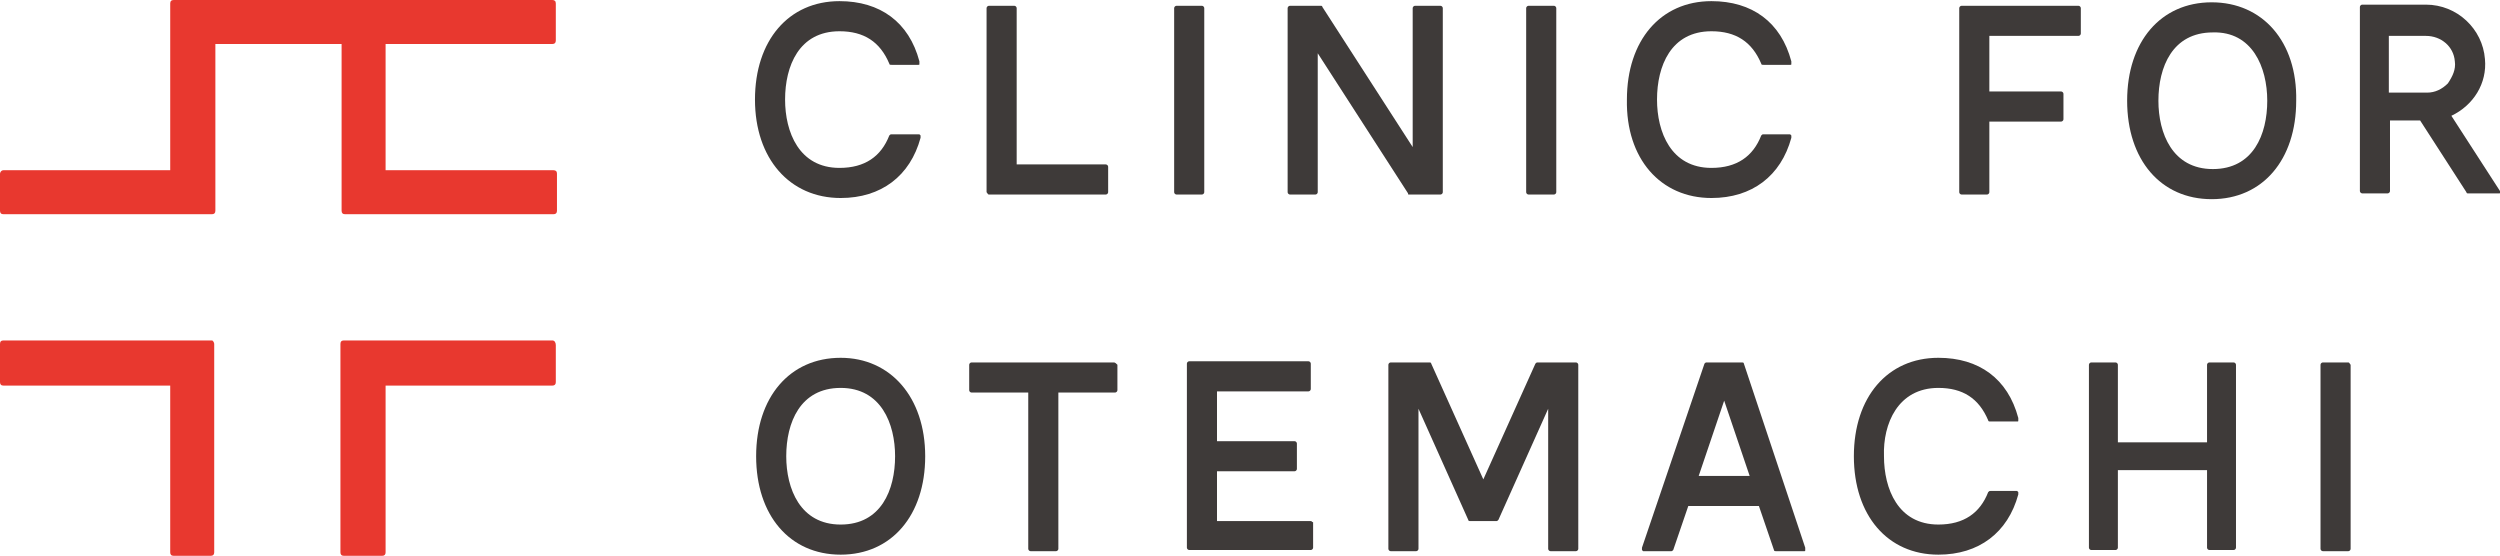
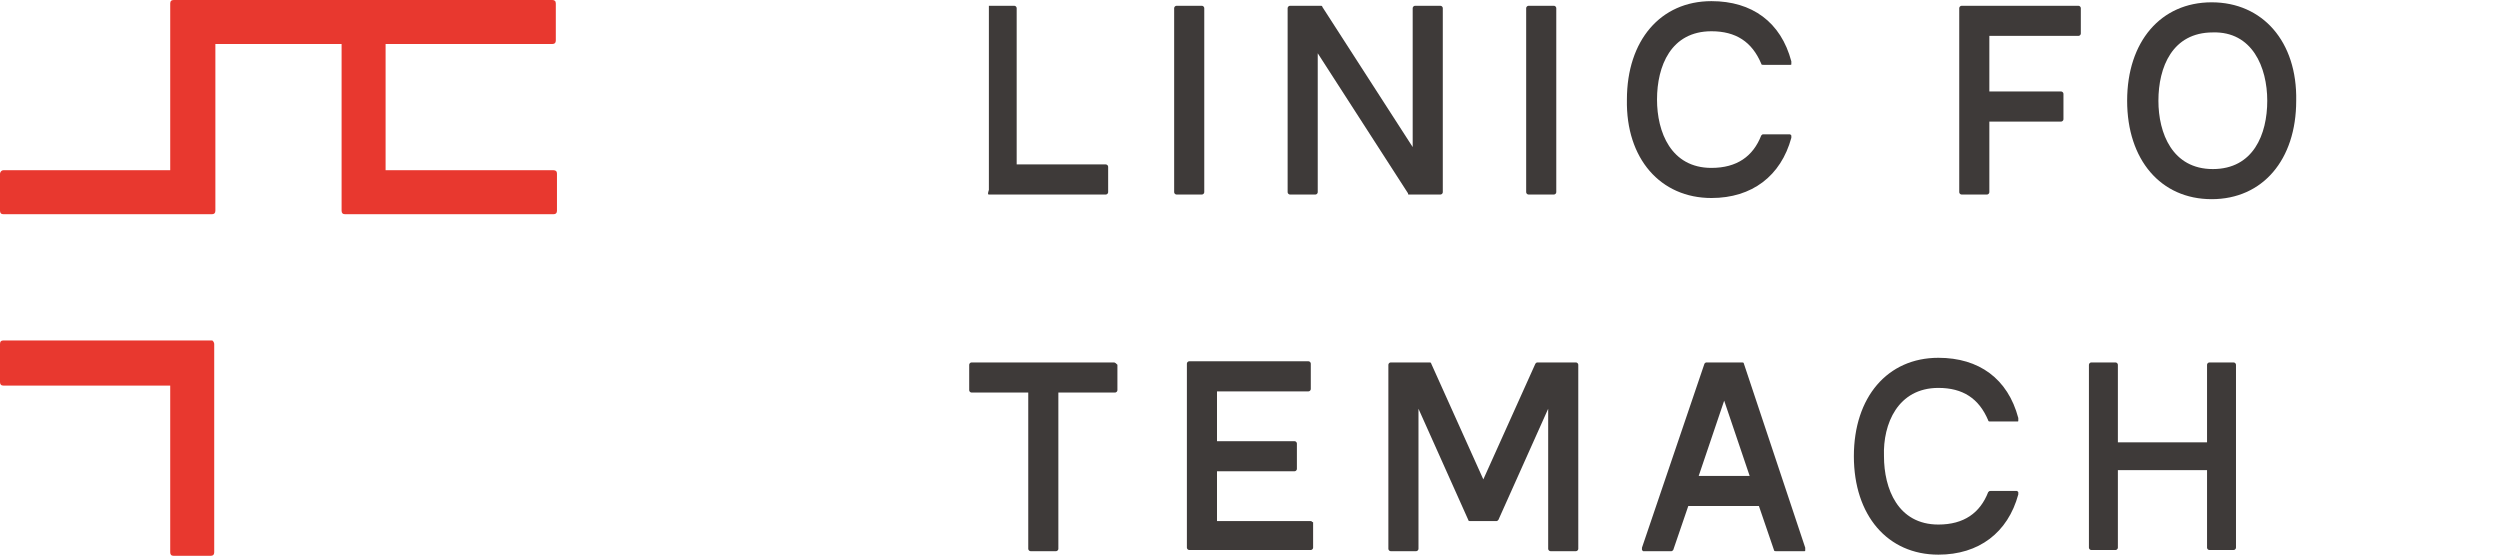
<svg xmlns="http://www.w3.org/2000/svg" version="1.1" id="レイヤー_1" x="0px" y="0px" viewBox="0 0 215.9 48" style="enable-background:new 0 0 215.9 48;" xml:space="preserve">
  <style type="text/css">
	.st0{fill:#E8382F;}
	.st1{fill:#3E3A39;}
</style>
  <g>
    <g>
      <path class="st0" d="M47.7,3.8c0.2,0,0.3-0.1,0.3-0.3V0.3C48,0.1,47.9,0,47.7,0H15c-0.2,0-0.3,0.1-0.3,0.3v14.4H0.3    C0.1,14.7,0,14.9,0,15v3.2c0,0.2,0.1,0.3,0.3,0.3h18c0.2,0,0.3-0.1,0.3-0.3V3.8h10.9v14.4c0,0.2,0.1,0.3,0.3,0.3h18    c0.2,0,0.3-0.1,0.3-0.3V15c0-0.2-0.1-0.3-0.3-0.3H33.3V3.8H47.7z" />
      <path class="st0" d="M18.3,29.4h-18c-0.2,0-0.3,0.1-0.3,0.3V33c0,0.2,0.1,0.3,0.3,0.3h14.4v14.4c0,0.2,0.1,0.3,0.3,0.3h3.2    c0.2,0,0.3-0.1,0.3-0.3v-18C18.5,29.6,18.4,29.4,18.3,29.4z" />
-       <path class="st0" d="M47.7,29.4h-18c-0.2,0-0.3,0.1-0.3,0.3v18c0,0.2,0.1,0.3,0.3,0.3H33c0.2,0,0.3-0.1,0.3-0.3V33.3h14.4    c0.2,0,0.3-0.1,0.3-0.3v-3.2C48,29.6,47.9,29.4,47.7,29.4z" />
    </g>
    <g>
      <path class="st1" d="M167.4,33.5c2.1,0,3.5,0.9,4.3,2.8c0,0.1,0.1,0.1,0.2,0.1h2.3c0.1,0,0.1,0,0.1-0.1c0,0,0-0.1,0-0.2    c-0.9-3.4-3.4-5.2-6.9-5.2c-4.4,0-7.3,3.4-7.3,8.5s2.9,8.5,7.3,8.5c3.5,0,6-1.9,6.9-5.2c0-0.1,0-0.1,0-0.2c0,0-0.1-0.1-0.1-0.1    h-2.3c-0.1,0-0.1,0-0.2,0.1c-0.7,1.8-2.1,2.8-4.3,2.8c-3.5,0-4.7-3.1-4.7-5.9C162.6,36.6,163.9,33.5,167.4,33.5z" />
-       <path class="st1" d="M202.8,31.3h-2.2c-0.1,0-0.2,0.1-0.2,0.2v15.9c0,0.1,0.1,0.2,0.2,0.2h2.2c0.1,0,0.2-0.1,0.2-0.2V31.5    C202.9,31.4,202.9,31.3,202.8,31.3z" />
      <path class="st1" d="M192.9,31.3h-2.1c-0.1,0-0.2,0.1-0.2,0.2v6.7h-7.7v-6.7c0-0.1-0.1-0.2-0.2-0.2h-2.1c-0.1,0-0.2,0.1-0.2,0.2    v15.8c0,0.1,0.1,0.2,0.2,0.2h2.1c0.1,0,0.2-0.1,0.2-0.2v-6.7h7.7v6.7c0,0.1,0.1,0.2,0.2,0.2h2.1c0.1,0,0.2-0.1,0.2-0.2V31.5    C193.1,31.4,193,31.3,192.9,31.3z" />
      <path class="st1" d="M136.1,31.3h-3.3c-0.1,0-0.1,0-0.2,0.1l-4.5,10l-4.5-10c0-0.1-0.1-0.1-0.2-0.1h-3.3c-0.1,0-0.2,0.1-0.2,0.2    v15.9c0,0.1,0.1,0.2,0.2,0.2h2.2c0.1,0,0.2-0.1,0.2-0.2V35.3l4.3,9.6c0,0.1,0.1,0.1,0.2,0.1h2.2c0.1,0,0.1,0,0.2-0.1l4.3-9.6v12.1    c0,0.1,0.1,0.2,0.2,0.2h2.2c0.1,0,0.2-0.1,0.2-0.2V31.5C136.3,31.4,136.2,31.3,136.1,31.3z" />
      <path class="st1" d="M96.2,31.3H83.9c-0.1,0-0.2,0.1-0.2,0.2v2.2c0,0.1,0.1,0.2,0.2,0.2h4.9v13.5c0,0.1,0.1,0.2,0.2,0.2h2.2    c0.1,0,0.2-0.1,0.2-0.2V33.9h4.9c0.1,0,0.2-0.1,0.2-0.2v-2.2C96.4,31.4,96.3,31.3,96.2,31.3z" />
      <path class="st1" d="M150.6,31.4c0-0.1-0.1-0.1-0.2-0.1h-3c-0.1,0-0.1,0-0.2,0.1l-5.4,15.9c0,0.1,0,0.1,0,0.2c0,0,0.1,0.1,0.1,0.1    h2.4c0.1,0,0.1,0,0.2-0.1l1.3-3.8h6.1l1.3,3.8c0,0.1,0.1,0.1,0.2,0.1h2.4c0.1,0,0.1,0,0.1-0.1c0,0,0-0.1,0-0.2L150.6,31.4z     M151.1,41.1h-4.4l2.2-6.5L151.1,41.1z" />
-       <path class="st1" d="M72.6,17.1c3.5,0,6-1.9,6.9-5.2c0-0.1,0-0.1,0-0.2c0,0-0.1-0.1-0.1-0.1H77c-0.1,0-0.1,0-0.2,0.1    c-0.7,1.8-2.1,2.8-4.3,2.8c-3.5,0-4.7-3.1-4.7-5.9c0-2.9,1.2-5.9,4.7-5.9c2.1,0,3.5,0.9,4.3,2.8c0,0.1,0.1,0.1,0.2,0.1h2.3    c0.1,0,0.1,0,0.1-0.1c0,0,0-0.1,0-0.2c-0.9-3.4-3.4-5.2-6.9-5.2c-4.4,0-7.3,3.4-7.3,8.5C65.2,13.7,68.2,17.1,72.6,17.1z" />
      <path class="st1" d="M147.8,17.1c3.5,0,6-1.9,6.9-5.2c0-0.1,0-0.1,0-0.2c0,0-0.1-0.1-0.1-0.1h-2.3c-0.1,0-0.1,0-0.2,0.1    c-0.7,1.8-2.1,2.8-4.3,2.8c-3.5,0-4.7-3.1-4.7-5.9c0-2.9,1.2-5.9,4.7-5.9c2.1,0,3.5,0.9,4.3,2.8c0,0.1,0.1,0.1,0.2,0.1h2.3    c0.1,0,0.1,0,0.1-0.1c0,0,0-0.1,0-0.2c-0.9-3.4-3.4-5.2-6.9-5.2c-4.4,0-7.3,3.4-7.3,8.5C140.4,13.7,143.4,17.1,147.8,17.1z" />
-       <path class="st1" d="M85.4,16.8h10.1c0.1,0,0.2-0.1,0.2-0.2v-2.2c0-0.1-0.1-0.2-0.2-0.2h-7.7V0.7c0-0.1-0.1-0.2-0.2-0.2h-2.2    c-0.1,0-0.2,0.1-0.2,0.2v15.9C85.3,16.7,85.3,16.8,85.4,16.8z" />
+       <path class="st1" d="M85.4,16.8h10.1c0.1,0,0.2-0.1,0.2-0.2v-2.2c0-0.1-0.1-0.2-0.2-0.2h-7.7V0.7c0-0.1-0.1-0.2-0.2-0.2h-2.2    v15.9C85.3,16.7,85.3,16.8,85.4,16.8z" />
      <path class="st1" d="M104,16.6V0.7c0-0.1-0.1-0.2-0.2-0.2h-2.2c-0.1,0-0.2,0.1-0.2,0.2v15.9c0,0.1,0.1,0.2,0.2,0.2h2.2    C103.9,16.8,104,16.7,104,16.6z" />
      <path class="st1" d="M132,16.8h2.2c0.1,0,0.2-0.1,0.2-0.2V0.7c0-0.1-0.1-0.2-0.2-0.2H132c-0.1,0-0.2,0.1-0.2,0.2v15.9    C131.8,16.7,131.9,16.8,132,16.8z" />
      <path class="st1" d="M121.7,16.8h2.7c0.1,0,0.2-0.1,0.2-0.2V0.7c0-0.1-0.1-0.2-0.2-0.2h-2.2c-0.1,0-0.2,0.1-0.2,0.2v12l-7.8-12.1    c0-0.1-0.1-0.1-0.1-0.1h-2.7c-0.1,0-0.2,0.1-0.2,0.2v15.9c0,0.1,0.1,0.2,0.2,0.2h2.2c0.1,0,0.2-0.1,0.2-0.2v-12l7.8,12.1    C121.6,16.8,121.6,16.8,121.7,16.8z" />
      <path class="st1" d="M191,0.2c-4.4,0-7.3,3.4-7.3,8.5c0,5.1,2.9,8.5,7.3,8.5s7.3-3.4,7.3-8.5C198.4,3.6,195.4,0.2,191,0.2z     M195.8,8.7c0,2.9-1.2,5.9-4.7,5.9c-3.5,0-4.7-3.1-4.7-5.9c0-2.9,1.2-5.9,4.7-5.9C194.5,2.7,195.8,5.8,195.8,8.7z" />
-       <path class="st1" d="M72.6,30.9c-4.4,0-7.3,3.4-7.3,8.5s2.9,8.5,7.3,8.5c4.4,0,7.3-3.4,7.3-8.5S76.9,30.9,72.6,30.9z M77.3,39.4    c0,2.9-1.2,5.9-4.7,5.9c-3.5,0-4.7-3.1-4.7-5.9c0-2.9,1.2-5.9,4.7-5.9C76.1,33.5,77.3,36.6,77.3,39.4z" />
      <path class="st1" d="M179.5,0.5h-10.1c-0.1,0-0.2,0.1-0.2,0.2v15.9c0,0.1,0.1,0.2,0.2,0.2h2.2c0.1,0,0.2-0.1,0.2-0.2v-6.1h6.2    c0.1,0,0.2-0.1,0.2-0.2V8.1c0-0.1-0.1-0.2-0.2-0.2h-6.2V3.1h7.7c0.1,0,0.2-0.1,0.2-0.2V0.7C179.7,0.6,179.6,0.5,179.5,0.5z" />
-       <path class="st1" d="M215.9,16.5l-4.2-6.5c1.9-0.9,3.1-2.8,2.9-4.9c-0.2-2.6-2.4-4.7-5.1-4.7h-5.5c-0.1,0-0.2,0.1-0.2,0.2v15.9    c0,0.1,0.1,0.2,0.2,0.2h2.2c0.1,0,0.2-0.1,0.2-0.2v-6.1h2.6l4,6.2c0,0.1,0.1,0.1,0.1,0.1h2.7c0.1,0,0.1,0,0.2-0.1    C215.9,16.6,215.9,16.6,215.9,16.5z M212,5.3c0.1,0.7-0.2,1.3-0.6,1.9c-0.5,0.5-1.1,0.8-1.8,0.8h-3.3V3.1h3.2    C210.8,3.1,211.9,4,212,5.3z" />
      <path class="st1" d="M113.2,45h-8.1v-4.3h6.7c0.1,0,0.2-0.1,0.2-0.2v-2.2c0-0.1-0.1-0.2-0.2-0.2h-6.7v-4.3h7.9    c0.1,0,0.2-0.1,0.2-0.2v-2.2c0-0.1-0.1-0.2-0.2-0.2h-10.3c-0.1,0-0.2,0.1-0.2,0.2v15.9c0,0.1,0.1,0.2,0.2,0.2h10.5    c0.1,0,0.2-0.1,0.2-0.2v-2.2C113.3,45.1,113.3,45,113.2,45z" />
    </g>
  </g>
</svg>